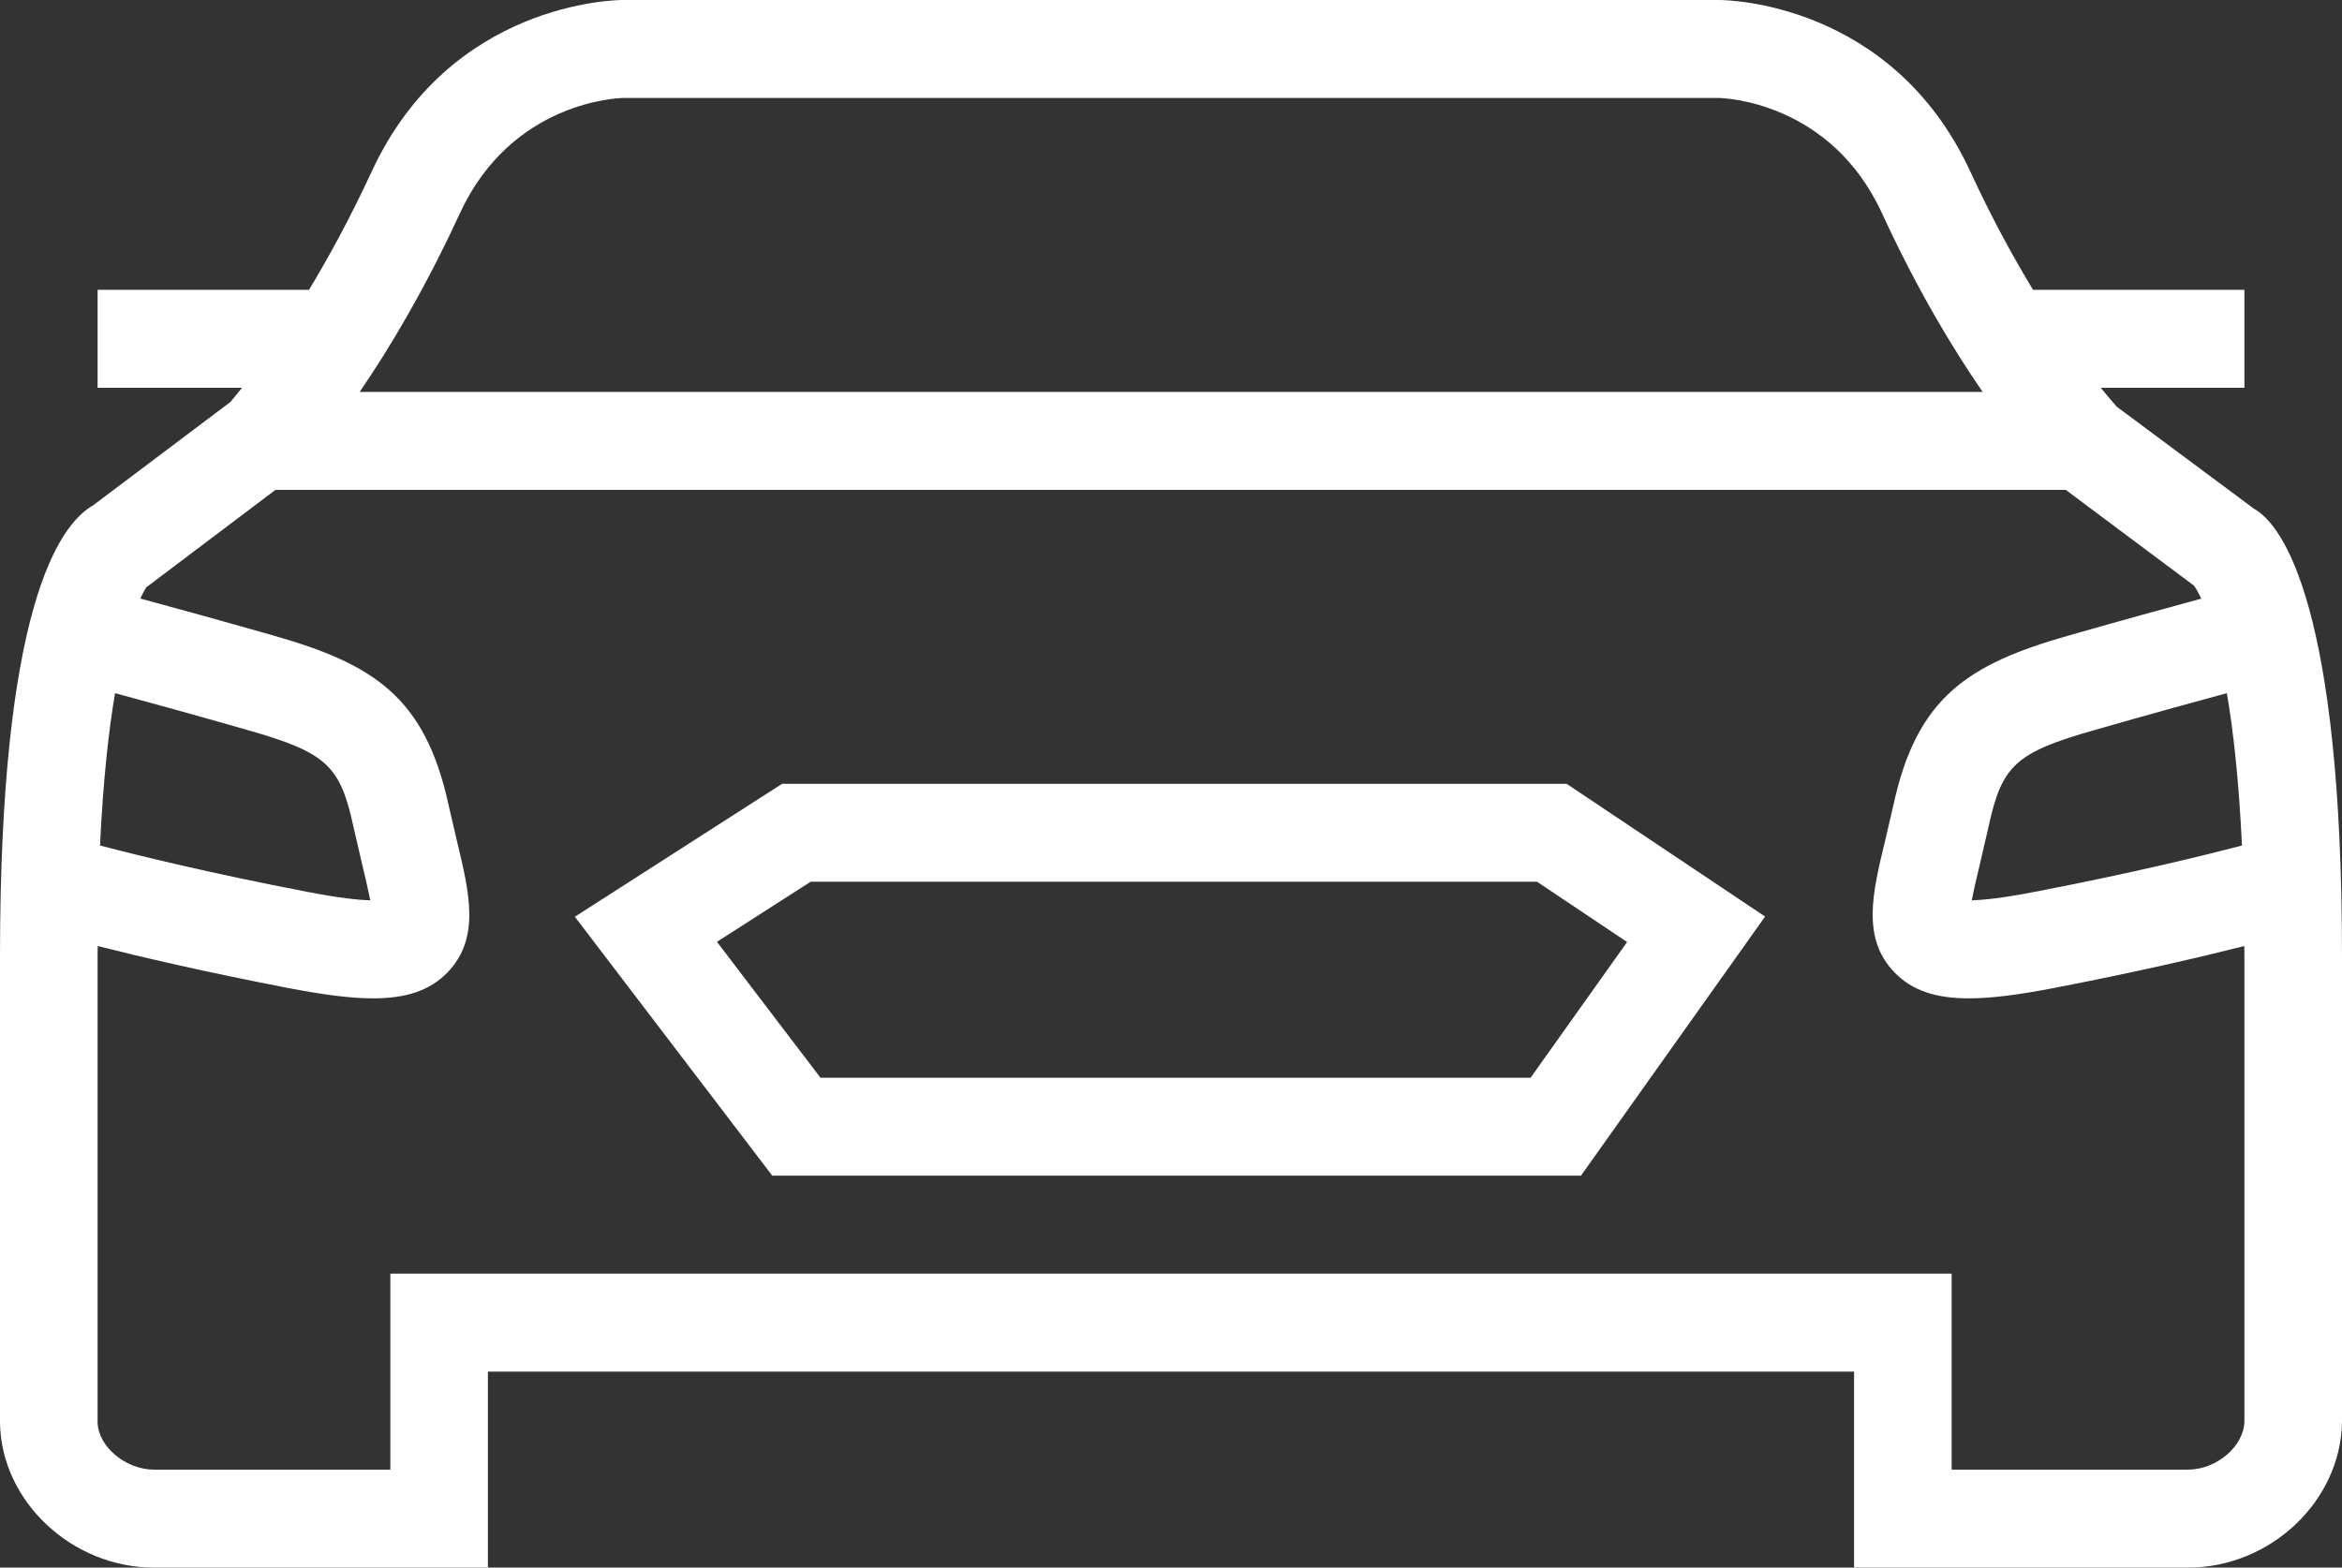
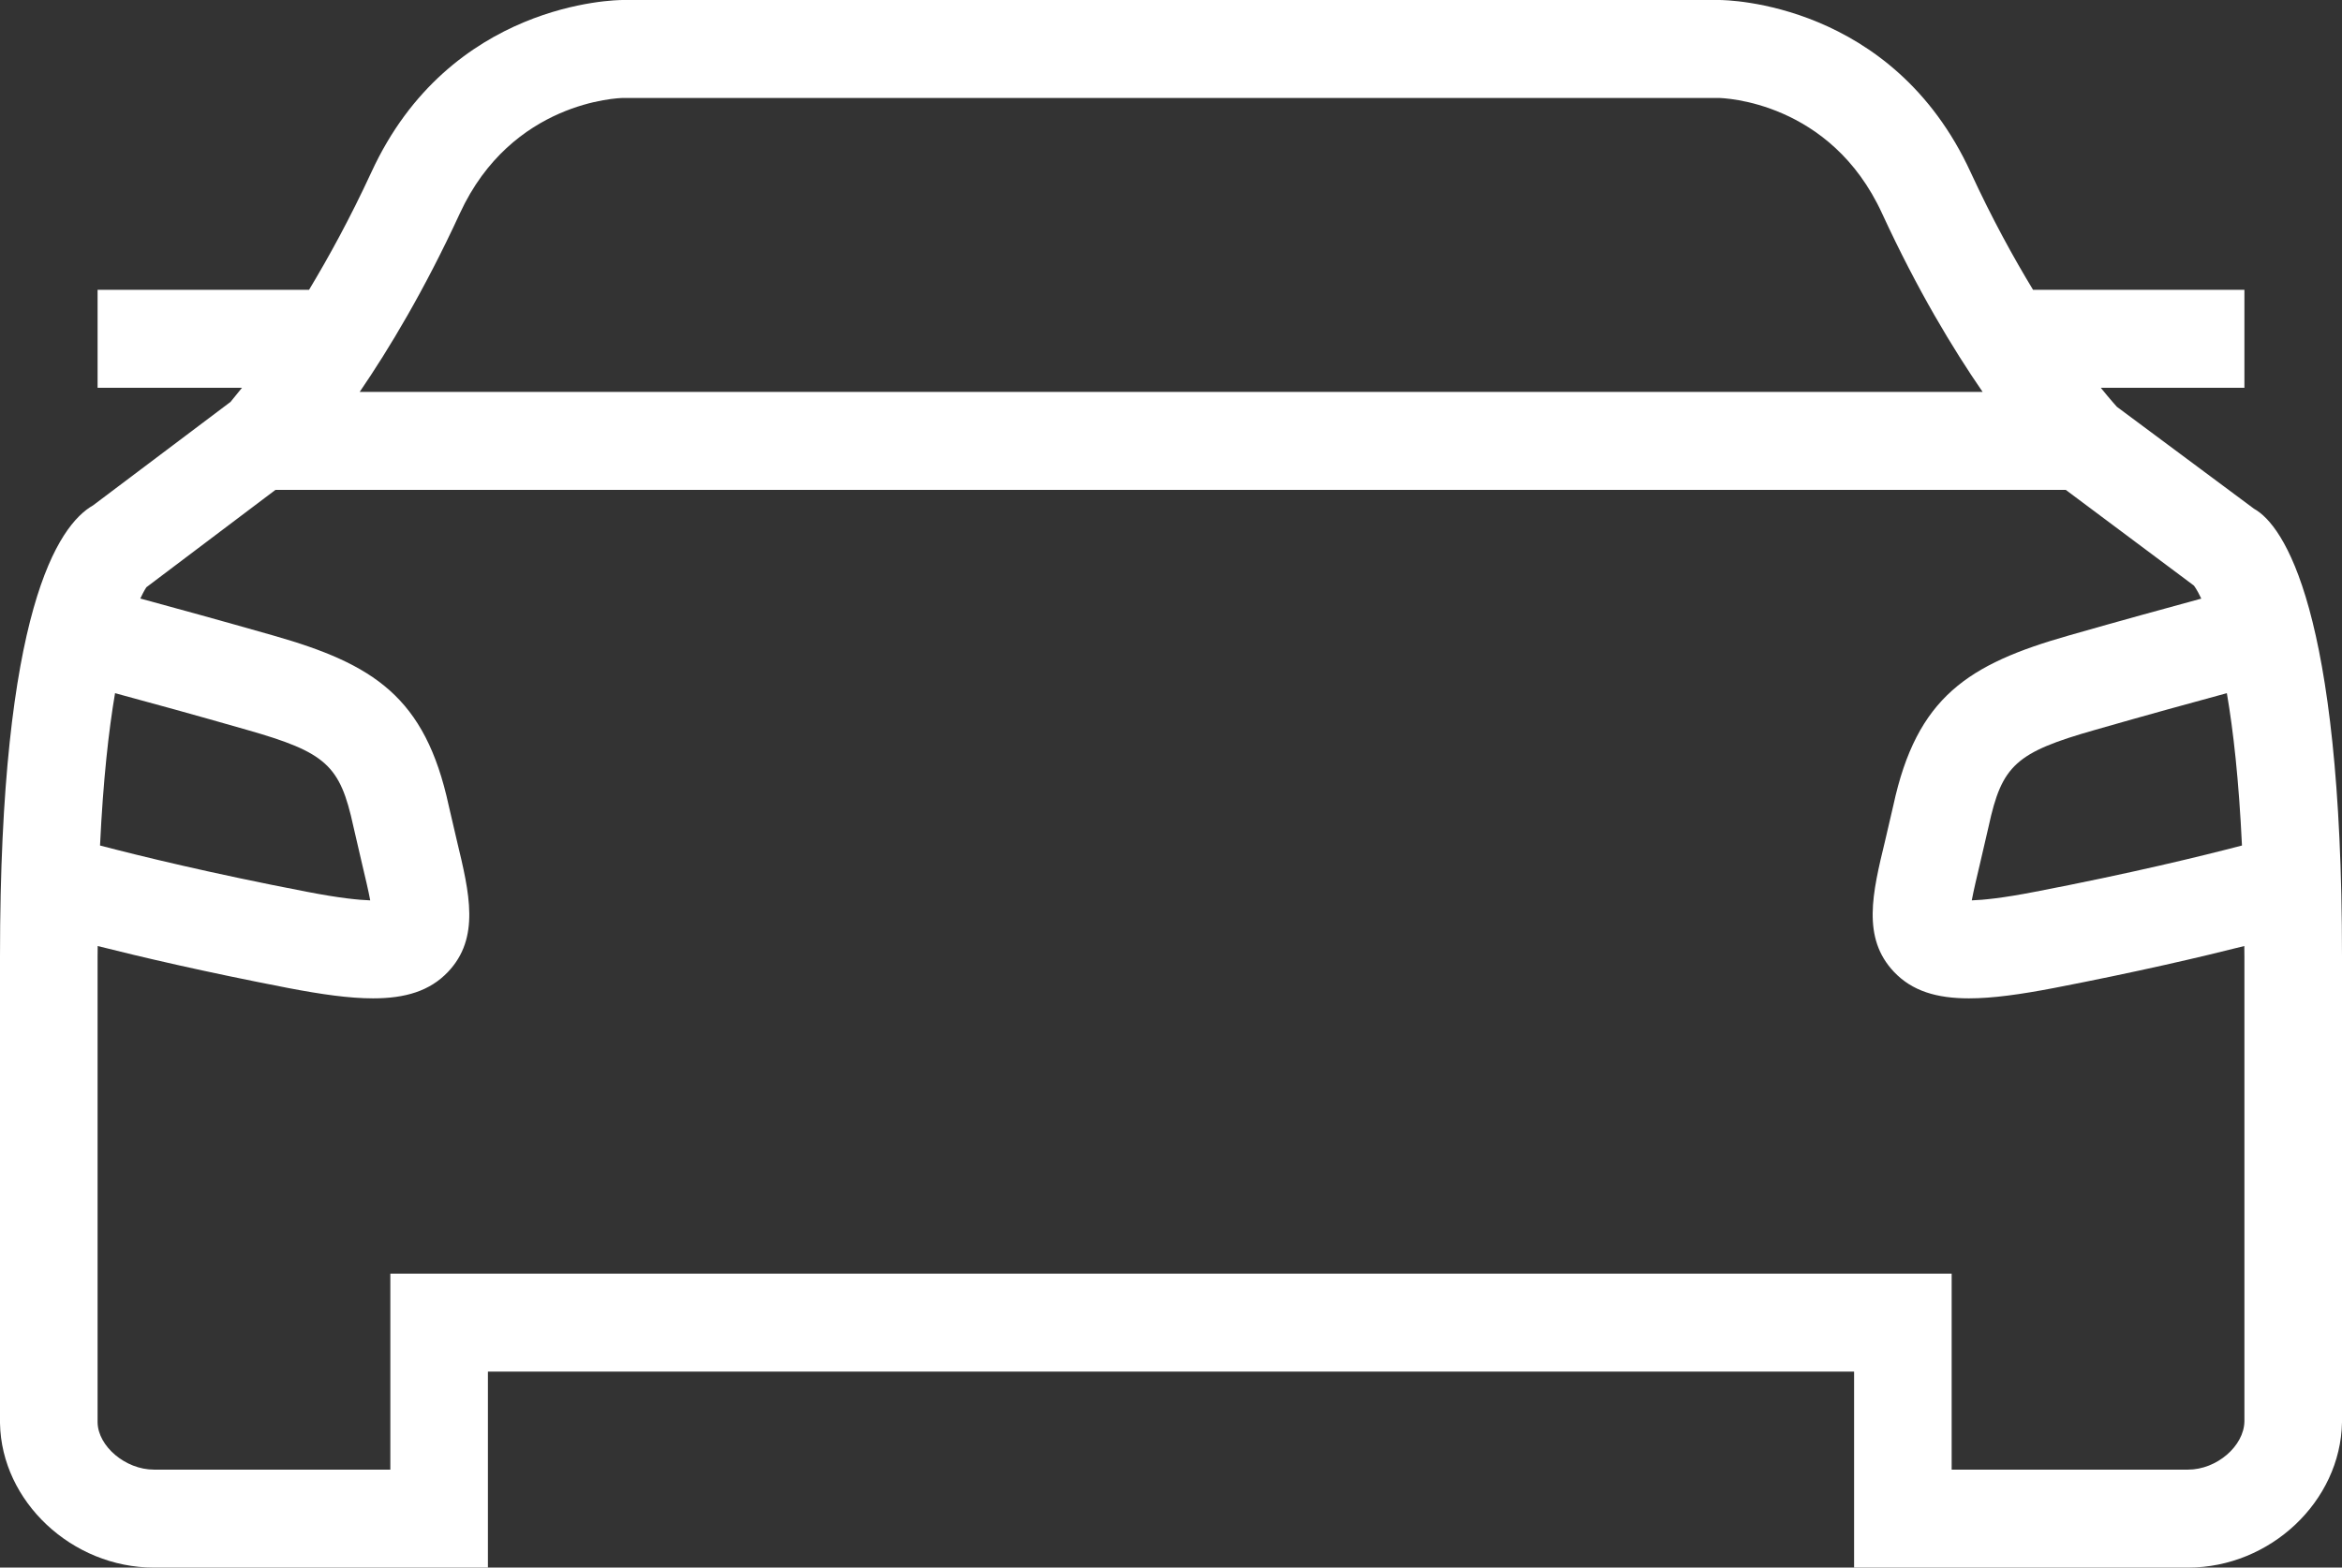
<svg xmlns="http://www.w3.org/2000/svg" width="121px" height="81px" viewBox="0 0 121 81" version="1.1">
  <rect x="0" y="0" width="121" height="81" fill="#333333" stroke="none" />
  <title>audi-car-white</title>
  <desc>Created with Sketch.</desc>
  <defs />
  <g id="Page-1" stroke="none" stroke-width="1" fill="none" fill-rule="evenodd">
    <g id="audi-car-white" fill-rule="nonzero" fill="#FFFFFF">
      <g id="Symbols">
        <g id="Footer">
          <g id="car-small">
            <path d="M116.457,26.29 L109.369,21.02 C109.359,21.009 109.041,20.66 108.537,20.037 L115.958,20.037 L115.958,14.975 L105.038,14.975 C104.02,13.294 102.921,11.3 101.816,8.905 C97.768,0.101 89.187,0 88.819,0 L32.181,0 C31.818,0 23.232,0.101 19.184,8.905 C18.074,11.305 16.975,13.299 15.967,14.975 L5.042,14.975 L5.042,20.037 L12.503,20.037 C12.125,20.513 11.908,20.761 11.918,20.761 L4.81,26.112 C3.015,27.135 0,31.514 0,49.415 L0,73.538 C0.071,77.583 3.716,81 7.951,81 L25.208,81 L25.208,70.875 L95.792,70.875 L95.792,81 L113.049,81 C117.289,81 120.924,77.583 121,73.497 L121,49.415 C121,31.514 117.985,27.135 116.457,26.29 Z M115.832,43.689 C113.78,44.226 110.12,45.122 105.144,46.079 C103.46,46.408 102.452,46.504 101.872,46.524 C101.973,45.983 102.144,45.274 102.29,44.656 L102.744,42.697 C103.43,39.533 104.146,38.88 108.255,37.711 C110.937,36.941 113.337,36.283 115.051,35.817 C115.384,37.751 115.671,40.308 115.832,43.689 Z M23.756,11.031 C26.433,5.224 31.969,5.068 32.181,5.062 L88.799,5.062 C89.036,5.068 94.572,5.224 97.239,11.031 C99.069,15 100.899,18.023 102.432,20.25 L18.584,20.25 C20.091,18.043 21.921,15.01 23.756,11.031 Z M5.944,35.817 C7.658,36.278 10.063,36.941 12.75,37.711 C16.849,38.88 17.57,39.533 18.256,42.697 L18.71,44.656 C18.856,45.274 19.027,45.983 19.128,46.524 C18.543,46.504 17.54,46.408 15.851,46.079 C10.88,45.122 7.22,44.226 5.168,43.689 C5.329,40.303 5.616,37.746 5.944,35.817 Z M115.958,73.452 C115.933,74.728 114.521,75.938 113.049,75.938 L100.833,75.938 L100.833,65.812 L20.167,65.812 L20.167,75.938 L7.951,75.938 C6.479,75.938 5.062,74.728 5.042,73.497 L5.042,49.415 C5.042,49.228 5.047,49.066 5.047,48.883 C7.27,49.445 10.577,50.22 14.903,51.055 C16.597,51.379 18.044,51.587 19.274,51.587 C20.943,51.587 22.209,51.207 23.146,50.22 C24.815,48.463 24.255,46.145 23.61,43.462 L23.182,41.624 C21.967,36.005 19.294,34.314 14.127,32.84 C11.414,32.066 8.984,31.398 7.25,30.927 C7.441,30.517 7.562,30.345 7.562,30.345 L14.233,25.312 L106.727,25.312 L113.342,30.253 C113.352,30.259 113.503,30.451 113.73,30.932 C112.001,31.403 109.576,32.066 106.873,32.84 C101.701,34.314 99.028,36.005 97.818,41.624 L97.39,43.462 C96.74,46.145 96.185,48.463 97.854,50.22 C98.791,51.207 100.057,51.587 101.726,51.587 C102.956,51.587 104.408,51.379 106.102,51.055 C110.428,50.22 113.73,49.445 115.953,48.883 C115.953,49.066 115.958,49.228 115.958,49.415 L115.958,73.452 L115.958,73.452 Z" id="Fill-1" />
-             <path d="M40.409,40.5 L29.7,47.37 L39.9,60.75 L81.68,60.75 L91.194,47.36 L80.939,40.5 L40.409,40.5 Z M79.079,55.688 L42.39,55.688 L37.041,48.666 L41.881,45.562 L79.411,45.562 L84.065,48.676 L79.079,55.688 L79.079,55.688 Z" id="Fill-2" />
          </g>
        </g>
      </g>
    </g>
  </g>
</svg>